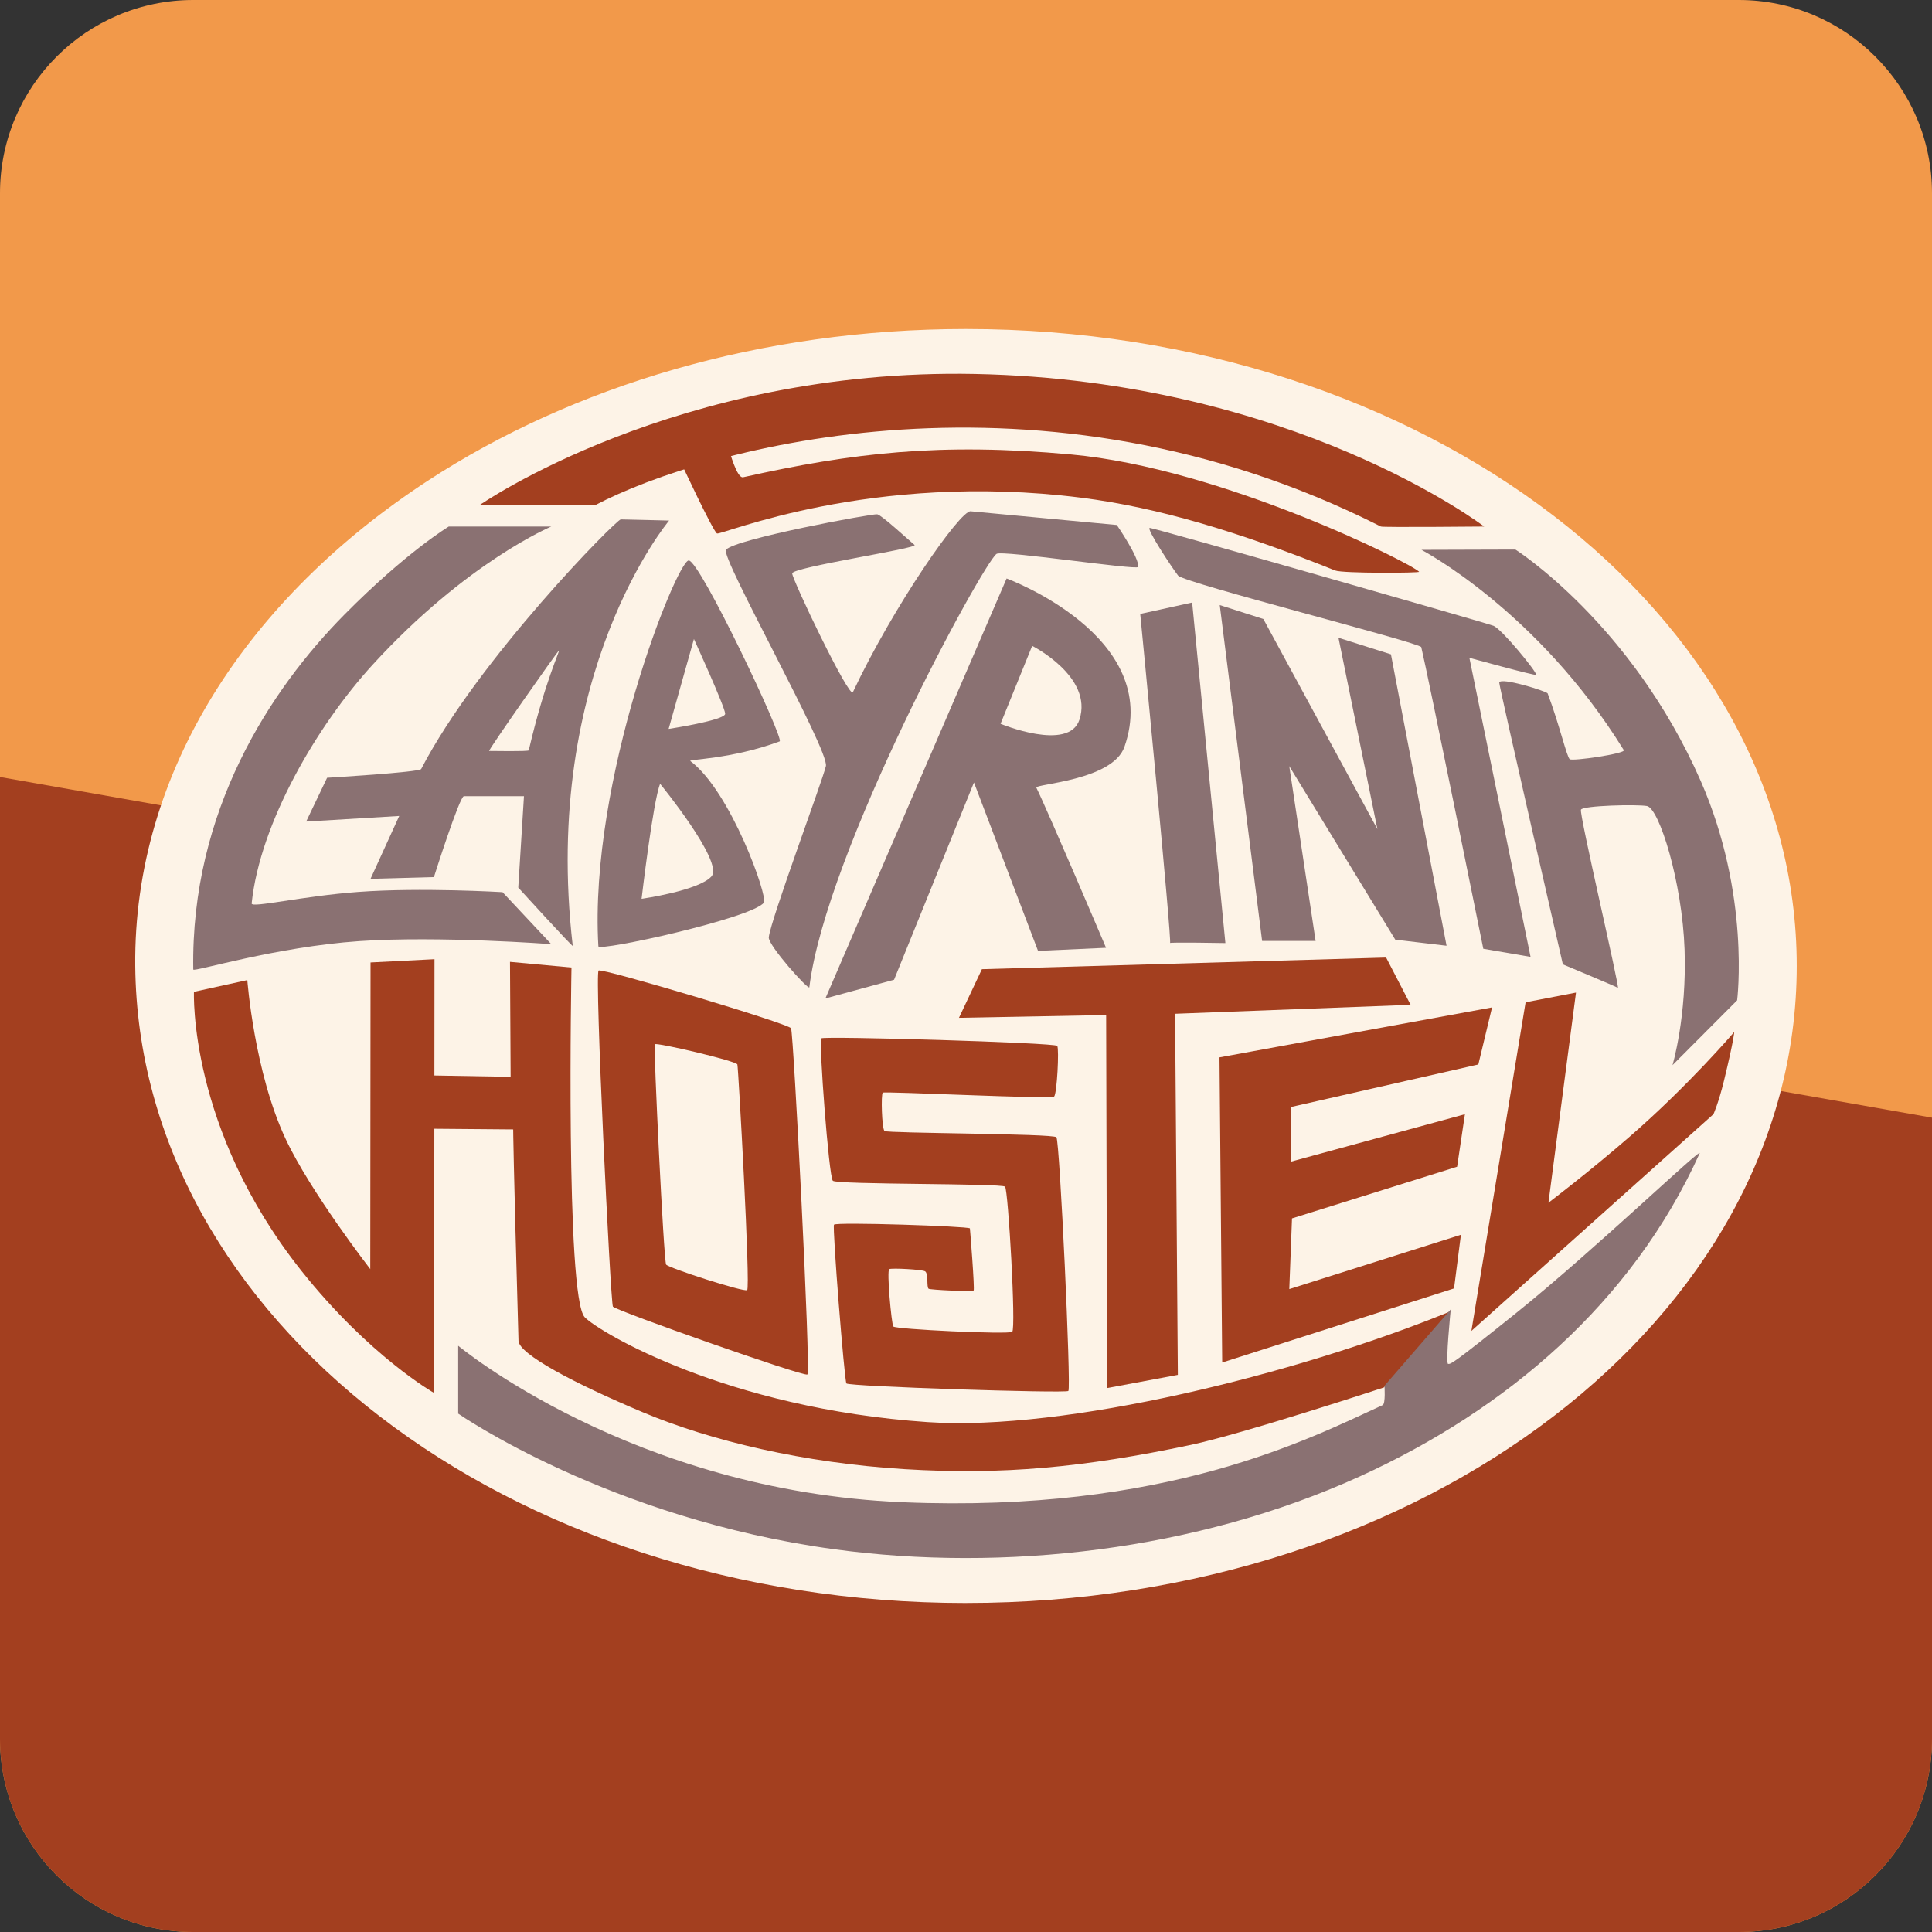
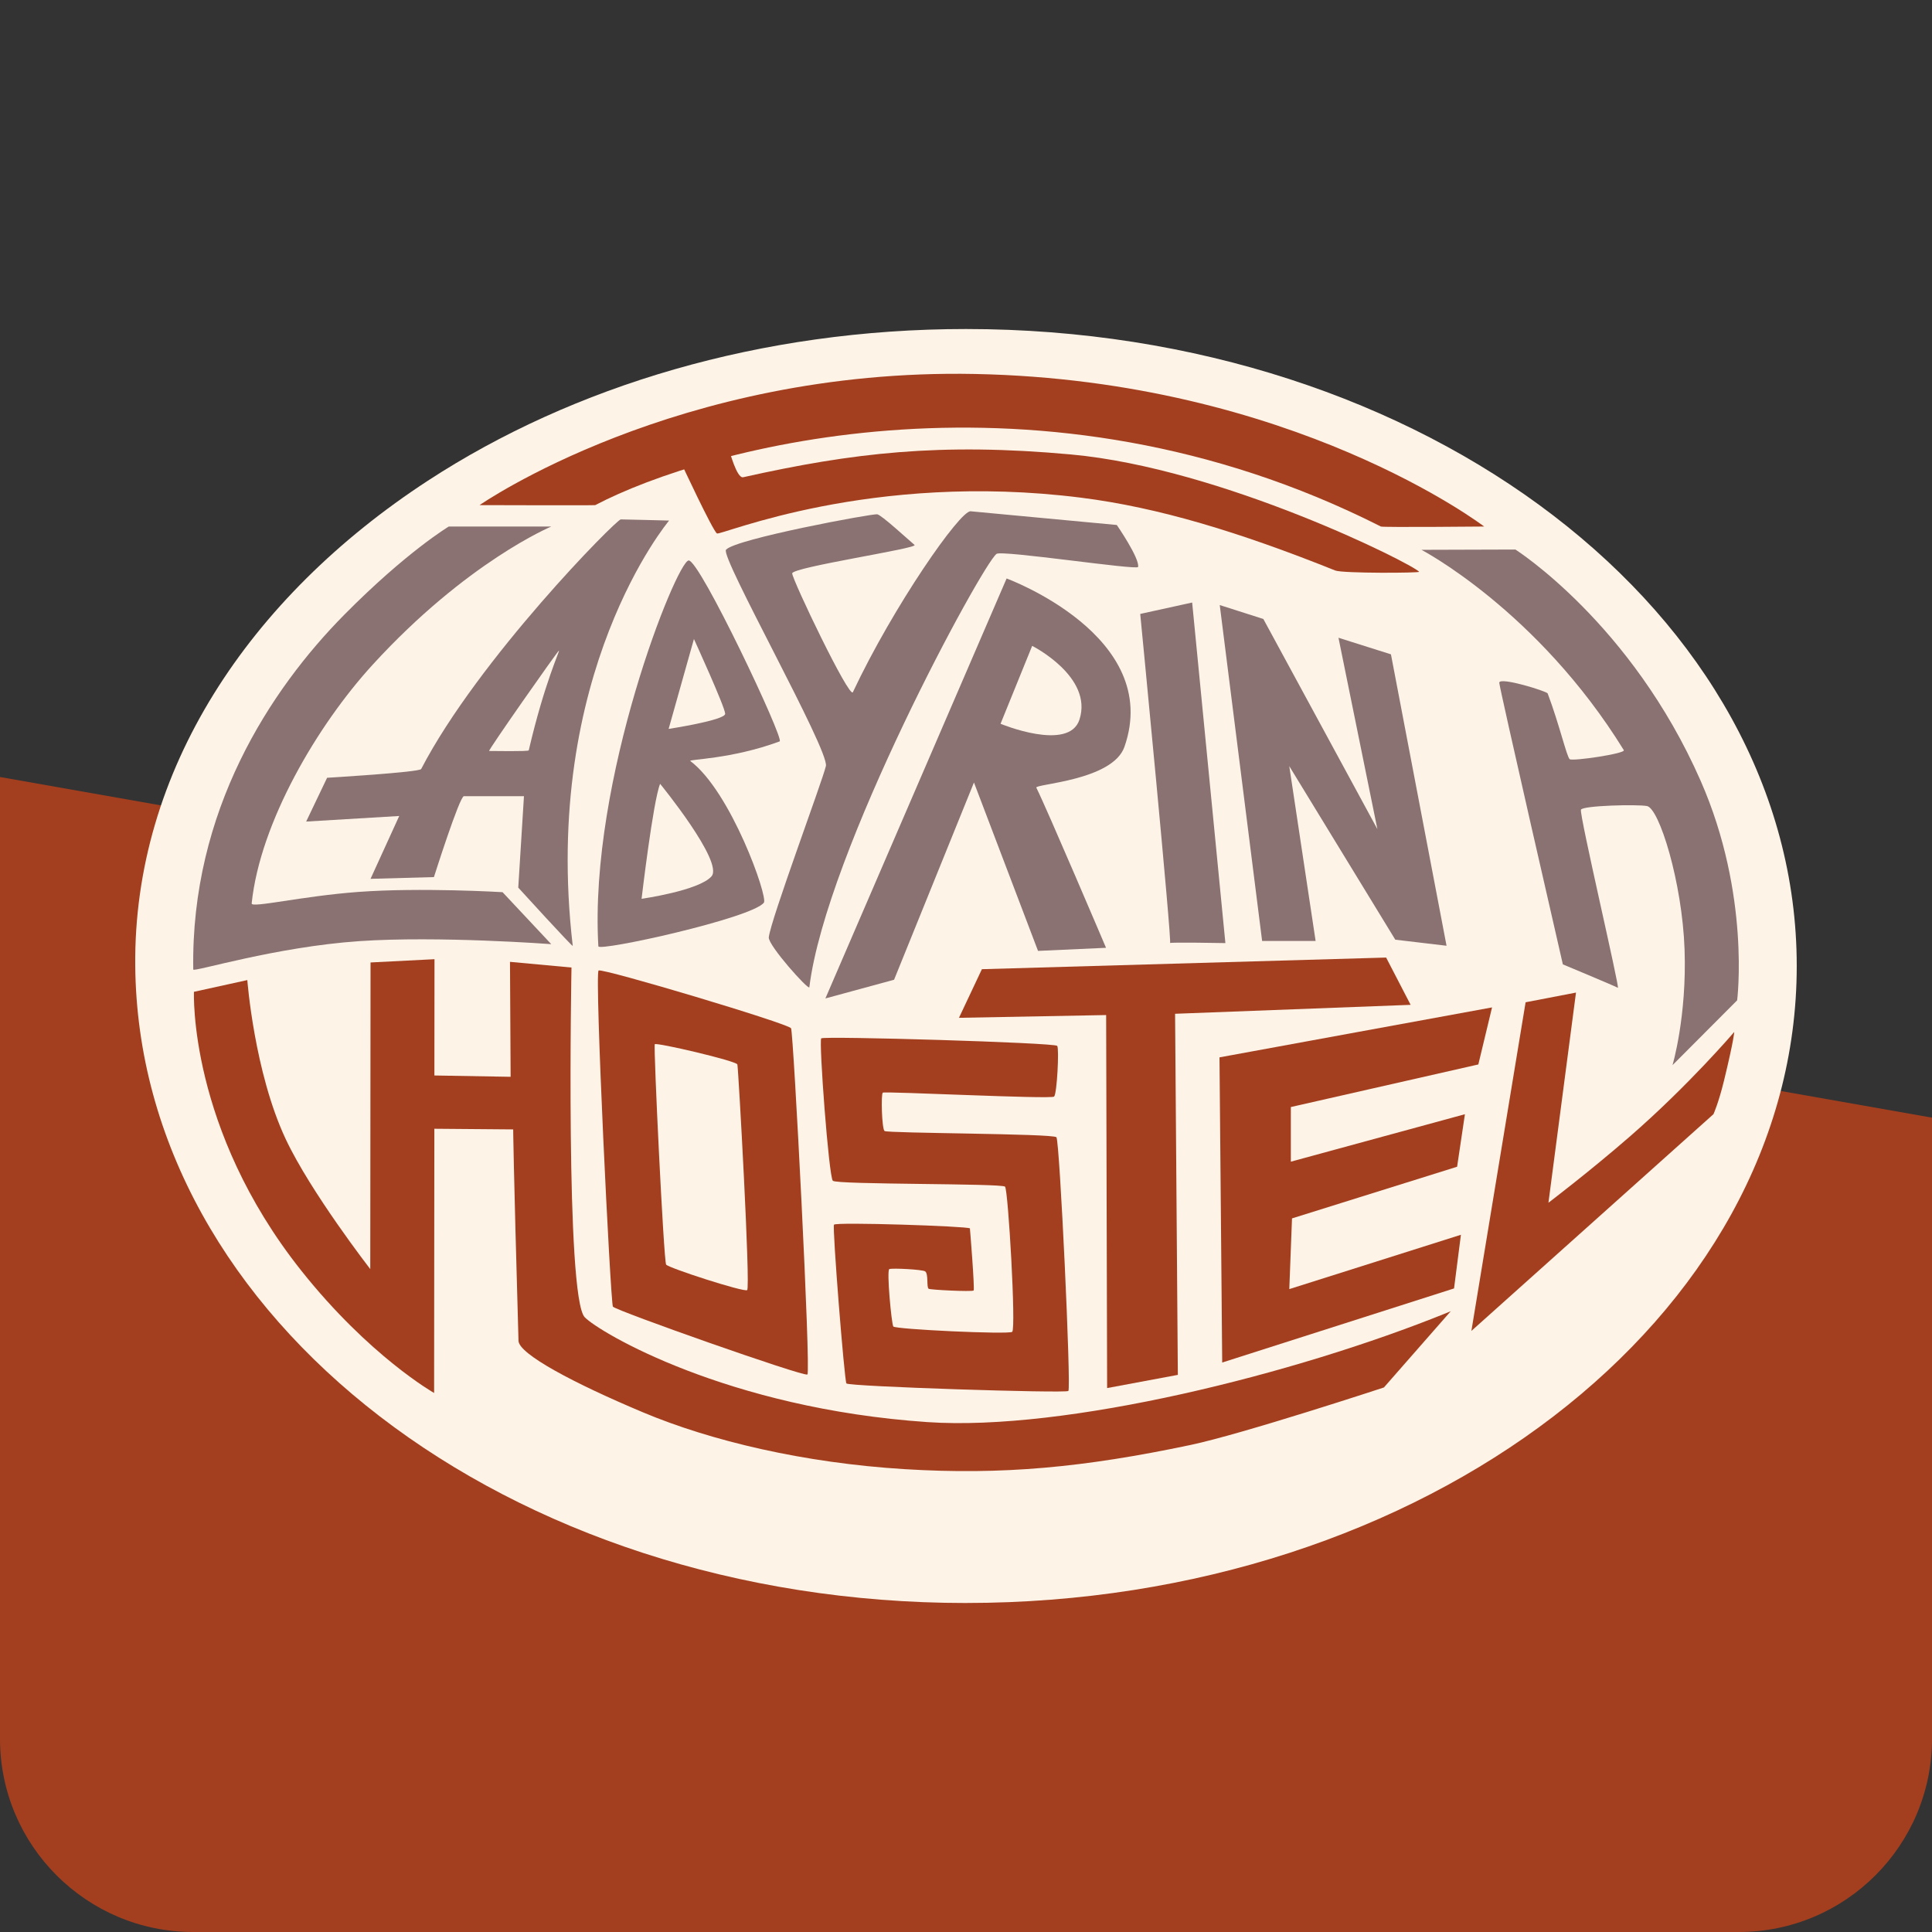
<svg xmlns="http://www.w3.org/2000/svg" viewBox="0 0 100 100" fill-rule="evenodd" clip-rule="evenodd" stroke-linejoin="round" stroke-miterlimit="2">
  <rect x="0" y="0" width="100" height="100" fill="#333333" stroke="none" />
  <g>
    <path fill="none" d="M0 0h100v100H0z" />
-     <path d="M100 10c0-5.519-4.481-10-10-10H10C4.481 0 0 4.481 0 10v80c0 5.519 4.481 10 10 10h80c5.519 0 10-4.481 10-10V10z" fill="#f2994a" />
    <clipPath id="a">
-       <path d="M100 10c0-5.519-4.481-10-10-10H10C4.481 0 0 4.481 0 10v80c0 5.519 4.481 10 10 10h80c5.519 0 10-4.481 10-10V10z" />
+       <path d="M100 10H10C4.481 0 0 4.481 0 10v80c0 5.519 4.481 10 10 10h80c5.519 0 10-4.481 10-10V10z" />
    </clipPath>
    <g clip-path="url(#a)">
      <path fill="#a33f1f" d="M-8.07 38.795l132.95 23.442-11.811 66.981-132.949-23.442z" />
      <path d="M50 82.97c23.747 0 42.999-14.76 42.999-32.97s-19.252-32.97-43-32.97c-10.623 0-20.347 2.953-27.85 7.849C12.879 30.926 6.903 39.913 7 49.999c.174 18.21 19.252 32.972 43 32.972" fill="#fdf3e7" fill-rule="nonzero" />
-       <path d="M50 80.665c22.087 0 39.992-13.73 39.992-30.665 0-16.936-17.905-30.665-39.993-30.665-9.88 0-18.924 2.747-25.903 7.3C15.476 32.26 9.917 40.618 10.006 50 10.17 66.935 27.913 80.665 50 80.665" fill="#fdf3e7" fill-rule="nonzero" />
      <path d="M35.258 23.963s1.617 3.476 1.851 3.648c.174.128 7.935-3.229 18.845-1.851 4.014.506 8.193 1.78 13.158 3.769.386.154 4.401.132 4.342.066-.378-.426-10.199-5.36-18.018-6.072-6.778-.618-11.29-.09-16.971 1.179-.33.073-.717-1.4-.717-1.4l-2.49.661z" fill="#a33f1f" fill-rule="nonzero" />
      <path d="M24.822 26.145s5.95.019 5.987 0c5.701-2.995 23.06-7.802 40.666 1.108.097.05 5.345 0 5.345 0s-9.894-7.565-26.346-7.896c-15.46-.31-25.652 6.788-25.652 6.788M10.039 51.336l2.762-.607s.358 4.758 1.984 8.224c1.289 2.749 4.38 6.736 4.38 6.736l.014-15.872 3.31-.169-.02 22.452s-3.345-1.892-6.872-6.328c-5.855-7.366-5.558-14.436-5.558-14.436" fill="#a33f1f" fill-rule="nonzero" />
      <path d="M22.21 55.662l4.22.073-.033-5.95 3.183.294s-.323 17.064.687 18.103c.755.777 7.367 4.72 17.738 5.426 7.141.486 19.04-2.48 26.86-5.646l.225-.093-3.459 3.946s-7.31 2.407-10.008 2.976c-5.526 1.165-9.742 1.562-14.789 1.253-5.233-.32-10.036-1.464-13.549-2.94-3.599-1.512-6.427-3.018-6.447-3.703-.272-9.572-.275-10.943-.275-10.943l-4.353-.036" fill="#a33f1f" fill-rule="nonzero" />
      <path d="M35.644 29.01c-.625.048-5.177 11.376-4.673 19.97.017.288 7.957-1.455 8.568-2.26.22-.289-1.702-5.747-3.808-7.33-.124-.094 2.112-.086 4.624-1.016.26-.097-4.142-9.408-4.711-9.364" fill="#8a7172" fill-rule="nonzero" />
      <path d="M35.918 33.075s1.617 3.537 1.617 3.871c0 .334-2.927.782-2.927.782l1.31-4.653zM34.167 40.57s3.31 4.05 2.66 4.79c-.65.74-3.619 1.162-3.619 1.162s.593-5.05.959-5.951" fill="#fdf3e7" fill-rule="nonzero" />
      <path d="M45.407 26.62c.23.045 1.54 1.256 1.93 1.586.207.177-6.333 1.15-6.333 1.473 0 .323 2.965 6.521 3.141 6.147 2.108-4.473 5.551-9.408 6.094-9.362.49.042 7.566.709 7.566.709s1.191 1.726 1.102 2.172c-.036.184-7.053-.884-7.328-.676-.752.568-8.831 15.434-9.687 22.429-.023.192-2.145-2.175-2.1-2.583.106-.933 2.765-8.055 2.956-8.862.19-.807-5.48-10.838-5.17-11.199.481-.561 7.6-1.88 7.83-1.835M28.535 27.253s-4.37 1.821-9.246 7.152c-2.858 3.125-5.827 8.164-6.263 12.357-.026.254 2.602-.381 5.522-.596 3.244-.24 7.464.013 7.464.013l2.52 2.69s-5.829-.437-9.936-.156c-4.345.298-8.59 1.615-8.593 1.47-.134-8.204 3.98-14.488 7.832-18.38 3.207-3.24 5.393-4.55 5.393-4.55h5.307z" fill="#8a7172" fill-rule="nonzero" />
      <path d="M16.93 40.258s4.782-.285 4.869-.453c2.96-5.697 10.107-12.921 10.332-12.921.178 0 2.502.06 2.502.06s-6.636 7.875-4.988 22.013c.011.095-2.82-3.014-2.82-3.014l.295-4.733h-3.108c-.225 0-1.552 4.188-1.552 4.188l-3.281.09 1.485-3.253-4.817.289 1.083-2.266z" fill="#8a7172" fill-rule="nonzero" />
      <path d="M28.928 33.677c.078-.036-.733 1.614-1.56 5.161-.015.066-1.889.032-2.051.032-.082 0 3.534-5.157 3.611-5.193" fill="#fdf3e7" fill-rule="nonzero" />
      <path d="M52.102 29.942l-9.38 21.737 3.555-.968 4.135-10.21 3.316 8.717 3.52-.16s-3.059-7.192-3.608-8.289c-.097-.192 3.95-.36 4.562-2.116 2-5.736-6.1-8.711-6.1-8.711" fill="#8a7172" fill-rule="nonzero" />
      <path d="M53.425 33.43l-1.637 4.033s3.537 1.469 4.084-.215c.723-2.222-2.447-3.818-2.447-3.818" fill="#fdf3e7" fill-rule="nonzero" />
      <path d="M59.018 31.777s1.666 17.147 1.542 17.037c-.062-.055 2.866 0 2.866 0l-1.72-17.627-2.688.59zM63.134 31.318l2.193 17.386h2.769l-1.364-9.05 5.488 8.984 2.653.314-2.878-15.084-2.716-.858 2.015 9.908-5.904-10.88-2.256-.72zM78.437 28.444s6.004 3.805 9.59 11.975c2.587 5.893 1.887 11.358 1.887 11.358l-3.345 3.355s.746-2.509.624-5.987c-.122-3.479-1.31-7.309-1.947-7.425-.514-.094-3.306-.027-3.416.188-.104.202 2.029 9.285 1.91 9.22-.225-.12-2.847-1.212-2.847-1.212s-3.313-14.432-3.292-14.584c.041-.307 2.463.449 2.506.56.61 1.622.99 3.293 1.142 3.405.154.113 2.908-.293 2.799-.47-4.464-7.232-10.474-10.368-10.474-10.368l4.863-.015z" fill="#8a7172" fill-rule="nonzero" />
-       <path d="M73.565 33.496c.336 1.383 3.21 15.612 3.21 15.612l2.446.42-3.166-15.481s3.46.956 3.46.881c0-.186-1.755-2.332-2.204-2.534-.273-.123-17.579-5.07-17.797-5.07-.22 0 1.203 2.142 1.465 2.469.3.374 12.53 3.473 12.586 3.703M71.661 71.727s.063.93-.094 1.001c-3.77 1.727-11.19 5.596-24.837 5.028-14.01-.583-23.014-8.1-23.014-8.1v3.513s7.82 5.436 19.465 7.02c8.755 1.192 18.747.079 27.207-3.772 7.57-3.445 14.076-8.97 17.586-16.72.18-.4-5.465 5.025-9.487 8.256-3.351 2.691-3.38 2.645-3.531 2.645-.15 0 .135-2.826.135-2.826l-3.43 3.955z" fill="#8a7172" fill-rule="nonzero" />
      <path d="M30.985 50.233c.22-.124 9.833 2.75 9.96 2.99.126.239 1.036 17.795.845 17.921-.192.126-9.94-3.313-10.066-3.513-.125-.2-.96-17.274-.74-17.398" fill="#a33f1f" fill-rule="nonzero" />
      <path d="M33.891 54.049c.074-.106 4.226.863 4.276 1.047.05.183.688 11.571.505 11.681-.184.11-4.068-1.146-4.193-1.322-.125-.176-.661-11.3-.588-11.406" fill="#fdf3e7" fill-rule="nonzero" />
      <path d="M54.56 56.759c.15-.148.267-2.456.163-2.624-.103-.169-12.086-.52-12.216-.39-.13.132.391 7.167.601 7.372.21.205 8.75.127 8.913.304.164.177.578 7.37.37 7.515-.206.146-6.06-.131-6.154-.277-.093-.146-.352-2.904-.207-2.97.144-.064 1.724.02 1.857.117.18.131.06.824.18.901.088.056 2.218.162 2.327.09.067-.043-.187-3.21-.192-3.216-.11-.114-6.939-.34-7.034-.192-.094.147.538 8.057.642 8.217.103.16 11.334.521 11.488.39.154-.13-.448-12.94-.618-13.133-.171-.194-8.756-.2-8.897-.323-.14-.123-.19-1.902-.09-1.984.1-.082 8.716.35 8.866.203" fill="#a33f1f" fill-rule="nonzero" />
      <path d="M50.823 50.165l-1.187 2.517 7.618-.143.051 19.307 3.66-.683-.143-18.69 12.192-.463-1.268-2.447-20.923.602z" fill="#a33f1f" fill-rule="nonzero" />
      <path d="M63.121 54.729l.14 15.795 12-3.835.356-2.777-8.883 2.812.14-3.66 8.546-2.674.404-2.718-9.01 2.456V57.3l9.704-2.204.71-2.953-14.107 2.586zM78.965 51.878l-2.806 17.01 12.53-11.219s.265-.585.544-1.73c.525-2.16.531-2.524.531-2.524s-2.343 2.75-5.405 5.412c-2.118 1.842-4.212 3.426-4.212 3.426l1.426-10.877-2.608.502z" fill="#a33f1f" fill-rule="nonzero" />
    </g>
  </g>
</svg>